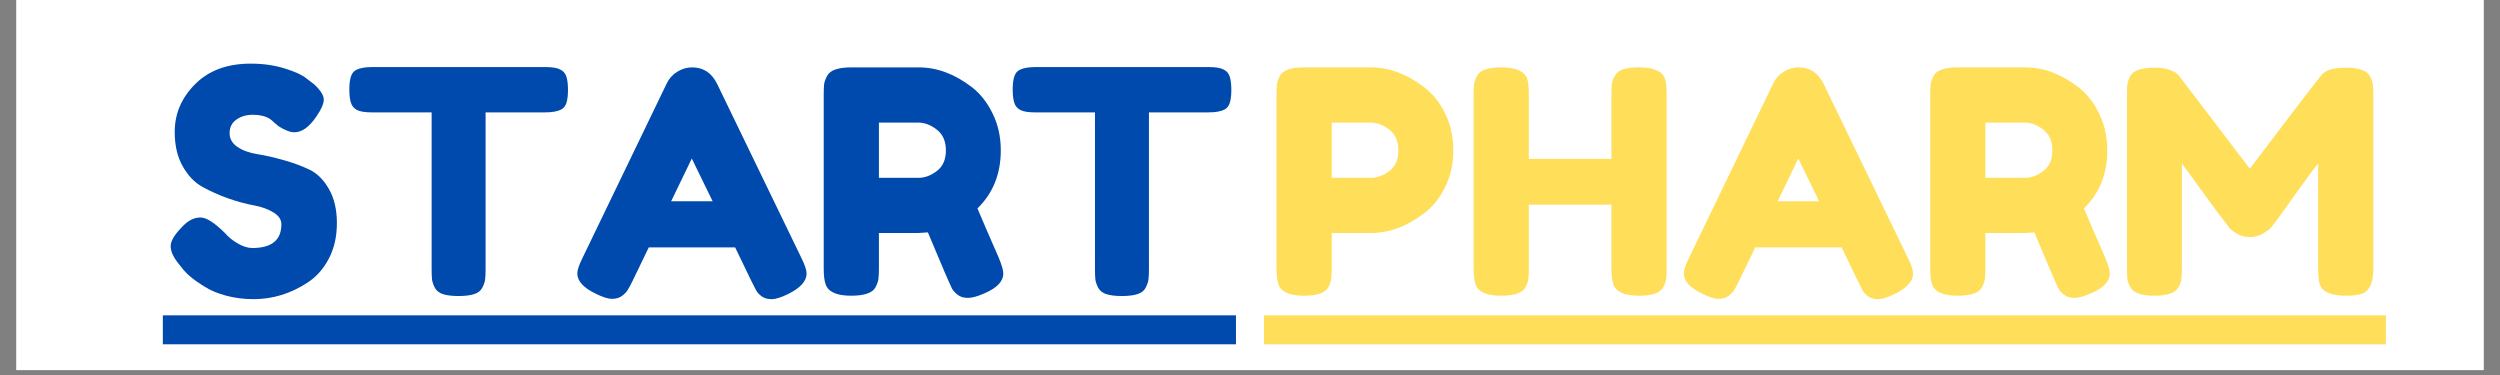
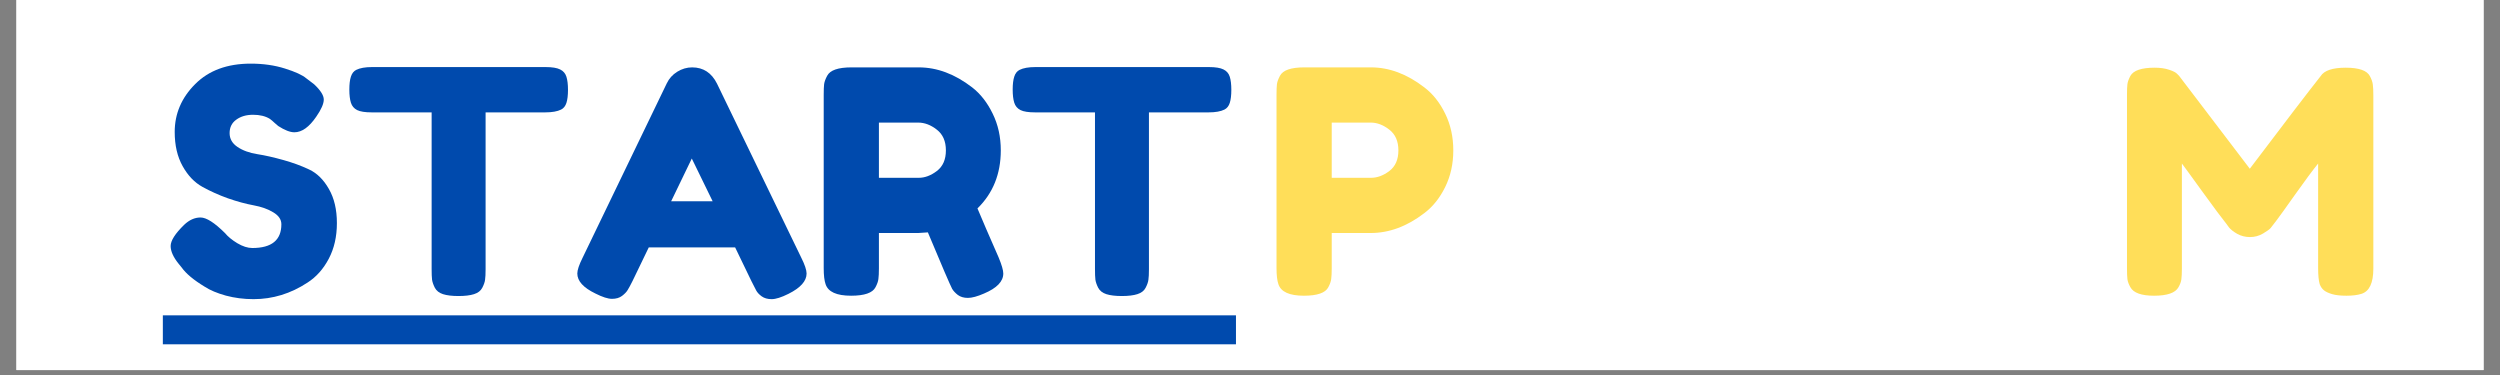
<svg xmlns="http://www.w3.org/2000/svg" width="500" zoomAndPan="magnify" viewBox="0 0 375 56.25" height="75" preserveAspectRatio="xMidYMid meet" version="1.0">
  <rect x="0" y="0" width="375" height="56.25" fill="#808080" stroke="none" />
  <defs>
    <g />
    <clipPath id="9d1be5f8c4">
      <path d="M 2.469 0 L 372.531 0 L 372.531 55.512 L 2.469 55.512 Z M 2.469 0 " clip-rule="nonzero" />
    </clipPath>
  </defs>
  <g clip-path="url(#9d1be5f8c4)">
    <path fill="#ffffff" d="M 2.469 0 L 372.531 0 L 372.531 55.512 L 2.469 55.512 Z M 2.469 0 " fill-opacity="1" fill-rule="nonzero" />
    <path fill="#ffffff" d="M 2.469 0 L 372.531 0 L 372.531 55.512 L 2.469 55.512 Z M 2.469 0 " fill-opacity="1" fill-rule="nonzero" />
  </g>
  <path fill="#004aad" d="M 24.426 47.301 L 185.395 47.301 L 185.395 51.645 L 24.426 51.645 Z M 24.426 47.301 " fill-opacity="1" fill-rule="nonzero" />
  <g fill="#004aad" fill-opacity="1">
    <g transform="translate(24.425, 44.404)">
      <g>
        <path d="M 2.391 -4.812 C 1.578 -5.812 1.172 -6.707 1.172 -7.5 C 1.172 -8.301 1.844 -9.359 3.188 -10.672 C 3.957 -11.41 4.781 -11.781 5.656 -11.781 C 6.531 -11.781 7.75 -11.004 9.312 -9.453 C 9.75 -8.922 10.367 -8.41 11.172 -7.922 C 11.984 -7.441 12.734 -7.203 13.422 -7.203 C 16.328 -7.203 17.781 -8.391 17.781 -10.766 C 17.781 -11.473 17.379 -12.066 16.578 -12.547 C 15.785 -13.035 14.797 -13.391 13.609 -13.609 C 12.422 -13.828 11.141 -14.176 9.766 -14.656 C 8.398 -15.145 7.125 -15.719 5.938 -16.375 C 4.75 -17.031 3.758 -18.066 2.969 -19.484 C 2.176 -20.898 1.781 -22.609 1.781 -24.609 C 1.781 -27.348 2.801 -29.738 4.844 -31.781 C 6.883 -33.832 9.664 -34.859 13.188 -34.859 C 15.062 -34.859 16.77 -34.613 18.312 -34.125 C 19.852 -33.645 20.922 -33.156 21.516 -32.656 L 22.688 -31.766 C 23.656 -30.859 24.141 -30.094 24.141 -29.469 C 24.141 -28.844 23.766 -27.988 23.016 -26.906 C 21.953 -25.344 20.859 -24.562 19.734 -24.562 C 19.086 -24.562 18.281 -24.875 17.312 -25.5 C 17.219 -25.562 17.035 -25.719 16.766 -25.969 C 16.504 -26.219 16.266 -26.422 16.047 -26.578 C 15.391 -26.984 14.551 -27.188 13.531 -27.188 C 12.52 -27.188 11.68 -26.941 11.016 -26.453 C 10.348 -25.973 10.016 -25.301 10.016 -24.438 C 10.016 -23.582 10.41 -22.891 11.203 -22.359 C 11.992 -21.828 12.984 -21.469 14.172 -21.281 C 15.359 -21.094 16.648 -20.801 18.047 -20.406 C 19.453 -20.02 20.75 -19.547 21.938 -18.984 C 23.125 -18.43 24.113 -17.457 24.906 -16.062 C 25.707 -14.676 26.109 -12.969 26.109 -10.938 C 26.109 -8.914 25.703 -7.133 24.891 -5.594 C 24.078 -4.051 23.016 -2.859 21.703 -2.016 C 19.18 -0.359 16.484 0.469 13.609 0.469 C 12.148 0.469 10.766 0.289 9.453 -0.062 C 8.141 -0.426 7.078 -0.875 6.266 -1.406 C 4.617 -2.406 3.469 -3.367 2.812 -4.297 Z M 2.391 -4.812 " />
      </g>
    </g>
  </g>
  <g fill="#004aad" fill-opacity="1">
    <g transform="translate(51.698, 44.404)">
      <g>
        <path d="M 4.109 -34.344 L 30.125 -34.344 C 31.125 -34.344 31.859 -34.223 32.328 -33.984 C 32.797 -33.754 33.109 -33.391 33.266 -32.891 C 33.422 -32.391 33.5 -31.734 33.5 -30.922 C 33.5 -30.109 33.422 -29.457 33.266 -28.969 C 33.109 -28.488 32.844 -28.156 32.469 -27.969 C 31.906 -27.688 31.109 -27.547 30.078 -27.547 L 21.141 -27.547 L 21.141 -4.016 C 21.141 -3.305 21.113 -2.781 21.062 -2.438 C 21.02 -2.094 20.879 -1.691 20.641 -1.234 C 20.41 -0.785 20 -0.469 19.406 -0.281 C 18.82 -0.094 18.047 0 17.078 0 C 16.109 0 15.332 -0.094 14.75 -0.281 C 14.176 -0.469 13.77 -0.785 13.531 -1.234 C 13.301 -1.691 13.16 -2.098 13.109 -2.453 C 13.066 -2.816 13.047 -3.352 13.047 -4.062 L 13.047 -27.547 L 4.062 -27.547 C 3.07 -27.547 2.344 -27.66 1.875 -27.891 C 1.406 -28.129 1.094 -28.5 0.938 -29 C 0.781 -29.5 0.703 -30.156 0.703 -30.969 C 0.703 -31.781 0.781 -32.426 0.938 -32.906 C 1.094 -33.395 1.359 -33.734 1.734 -33.922 C 2.297 -34.203 3.086 -34.344 4.109 -34.344 Z M 4.109 -34.344 " />
      </g>
    </g>
  </g>
  <g fill="#004aad" fill-opacity="1">
    <g transform="translate(85.894, 44.404)">
      <g>
        <path d="M 21.656 -31.859 L 34.297 -5.75 C 34.828 -4.688 35.094 -3.895 35.094 -3.375 C 35.094 -2.25 34.188 -1.234 32.375 -0.328 C 31.312 0.203 30.473 0.469 29.859 0.469 C 29.254 0.469 28.754 0.328 28.359 0.047 C 27.973 -0.234 27.695 -0.531 27.531 -0.844 C 27.363 -1.156 27.125 -1.625 26.812 -2.25 L 24.375 -7.297 L 11.422 -7.297 L 8.984 -2.25 C 8.672 -1.625 8.426 -1.172 8.25 -0.891 C 8.082 -0.609 7.801 -0.316 7.406 -0.016 C 7.02 0.273 6.52 0.422 5.906 0.422 C 5.301 0.422 4.473 0.156 3.422 -0.375 C 1.609 -1.25 0.703 -2.25 0.703 -3.375 C 0.703 -3.895 0.969 -4.688 1.5 -5.75 L 14.125 -31.906 C 14.469 -32.625 14.988 -33.203 15.688 -33.641 C 16.395 -34.078 17.141 -34.297 17.922 -34.297 C 19.598 -34.297 20.844 -33.484 21.656 -31.859 Z M 17.875 -20.625 L 14.781 -14.219 L 21 -14.219 Z M 17.875 -20.625 " />
      </g>
    </g>
  </g>
  <g fill="#004aad" fill-opacity="1">
    <g transform="translate(121.681, 44.404)">
      <g>
        <path d="M 28.109 -5.797 C 28.578 -4.672 28.812 -3.863 28.812 -3.375 C 28.812 -2.188 27.848 -1.188 25.922 -0.375 C 24.922 0.062 24.113 0.281 23.5 0.281 C 22.895 0.281 22.395 0.133 22 -0.156 C 21.613 -0.457 21.328 -0.766 21.141 -1.078 C 20.828 -1.672 19.613 -4.492 17.5 -9.547 L 16.047 -9.453 L 10.156 -9.453 L 10.156 -4.156 C 10.156 -3.445 10.129 -2.91 10.078 -2.547 C 10.035 -2.191 9.891 -1.781 9.641 -1.312 C 9.203 -0.469 7.984 -0.047 5.984 -0.047 C 3.805 -0.047 2.531 -0.625 2.156 -1.781 C 1.969 -2.312 1.875 -3.117 1.875 -4.203 L 1.875 -30.172 C 1.875 -30.891 1.895 -31.426 1.938 -31.781 C 1.988 -32.145 2.141 -32.562 2.391 -33.031 C 2.828 -33.875 4.039 -34.297 6.031 -34.297 L 16.141 -34.297 C 18.879 -34.297 21.547 -33.297 24.141 -31.297 C 25.391 -30.328 26.414 -29.016 27.219 -27.359 C 28.031 -25.711 28.438 -23.875 28.438 -21.844 C 28.438 -18.32 27.27 -15.422 24.938 -13.141 C 25.625 -11.492 26.68 -9.047 28.109 -5.797 Z M 10.156 -17.734 L 16.141 -17.734 C 17.047 -17.734 17.945 -18.07 18.844 -18.75 C 19.75 -19.438 20.203 -20.469 20.203 -21.844 C 20.203 -23.219 19.75 -24.254 18.844 -24.953 C 17.945 -25.66 17.016 -26.016 16.047 -26.016 L 10.156 -26.016 Z M 10.156 -17.734 " />
      </g>
    </g>
  </g>
  <g fill="#004aad" fill-opacity="1">
    <g transform="translate(151.2, 44.404)">
      <g>
        <path d="M 4.109 -34.344 L 30.125 -34.344 C 31.125 -34.344 31.859 -34.223 32.328 -33.984 C 32.797 -33.754 33.109 -33.391 33.266 -32.891 C 33.422 -32.391 33.5 -31.734 33.5 -30.922 C 33.5 -30.109 33.422 -29.457 33.266 -28.969 C 33.109 -28.488 32.844 -28.156 32.469 -27.969 C 31.906 -27.688 31.109 -27.547 30.078 -27.547 L 21.141 -27.547 L 21.141 -4.016 C 21.141 -3.305 21.113 -2.781 21.062 -2.438 C 21.02 -2.094 20.879 -1.691 20.641 -1.234 C 20.41 -0.785 20 -0.469 19.406 -0.281 C 18.82 -0.094 18.047 0 17.078 0 C 16.109 0 15.332 -0.094 14.75 -0.281 C 14.176 -0.469 13.77 -0.785 13.531 -1.234 C 13.301 -1.691 13.16 -2.098 13.109 -2.453 C 13.066 -2.816 13.047 -3.352 13.047 -4.062 L 13.047 -27.547 L 4.062 -27.547 C 3.07 -27.547 2.344 -27.66 1.875 -27.891 C 1.406 -28.129 1.094 -28.5 0.938 -29 C 0.781 -29.5 0.703 -30.156 0.703 -30.969 C 0.703 -31.781 0.781 -32.426 0.938 -32.906 C 1.094 -33.395 1.359 -33.734 1.734 -33.922 C 2.297 -34.203 3.086 -34.344 4.109 -34.344 Z M 4.109 -34.344 " />
      </g>
    </g>
  </g>
-   <path fill="#ffde59" d="M 189.602 47.301 L 357.879 47.301 L 357.879 51.645 L 189.602 51.645 Z M 189.602 47.301 " fill-opacity="1" fill-rule="nonzero" />
  <g fill="#ffde59" fill-opacity="1">
    <g transform="translate(189.603, 44.404)">
      <g>
        <path d="M 27.172 -27.359 C 27.984 -25.711 28.391 -23.875 28.391 -21.844 C 28.391 -19.82 27.984 -17.988 27.172 -16.344 C 26.367 -14.707 25.328 -13.406 24.047 -12.438 C 21.453 -10.445 18.77 -9.453 16 -9.453 L 10.156 -9.453 L 10.156 -4.156 C 10.156 -3.445 10.129 -2.91 10.078 -2.547 C 10.035 -2.191 9.891 -1.781 9.641 -1.312 C 9.203 -0.469 7.984 -0.047 5.984 -0.047 C 3.805 -0.047 2.531 -0.625 2.156 -1.781 C 1.969 -2.312 1.875 -3.117 1.875 -4.203 L 1.875 -30.172 C 1.875 -30.891 1.895 -31.426 1.938 -31.781 C 1.988 -32.145 2.141 -32.562 2.391 -33.031 C 2.828 -33.875 4.039 -34.297 6.031 -34.297 L 16.047 -34.297 C 18.785 -34.297 21.453 -33.297 24.047 -31.297 C 25.328 -30.328 26.367 -29.016 27.172 -27.359 Z M 16.047 -17.734 C 16.984 -17.734 17.898 -18.07 18.797 -18.75 C 19.703 -19.438 20.156 -20.469 20.156 -21.844 C 20.156 -23.219 19.703 -24.254 18.797 -24.953 C 17.898 -25.66 16.969 -26.016 16 -26.016 L 10.156 -26.016 L 10.156 -17.734 Z M 16.047 -17.734 " />
      </g>
    </g>
  </g>
  <g fill="#ffde59" fill-opacity="1">
    <g transform="translate(219.168, 44.404)">
      <g>
-         <path d="M 23.062 -33.031 C 23.312 -33.5 23.734 -33.828 24.328 -34.016 C 24.922 -34.203 25.664 -34.297 26.562 -34.297 C 27.469 -34.297 28.188 -34.219 28.719 -34.062 C 29.25 -33.906 29.656 -33.719 29.938 -33.5 C 30.219 -33.281 30.438 -32.969 30.594 -32.562 C 30.75 -32.031 30.828 -31.219 30.828 -30.125 L 30.828 -4.156 C 30.828 -3.445 30.801 -2.91 30.75 -2.547 C 30.707 -2.191 30.562 -1.781 30.312 -1.312 C 29.875 -0.469 28.66 -0.047 26.672 -0.047 C 24.484 -0.047 23.203 -0.625 22.828 -1.781 C 22.641 -2.312 22.547 -3.117 22.547 -4.203 L 22.547 -13.703 L 10.156 -13.703 L 10.156 -4.156 C 10.156 -3.445 10.129 -2.91 10.078 -2.547 C 10.035 -2.191 9.891 -1.781 9.641 -1.312 C 9.203 -0.469 7.984 -0.047 5.984 -0.047 C 3.805 -0.047 2.531 -0.625 2.156 -1.781 C 1.969 -2.312 1.875 -3.117 1.875 -4.203 L 1.875 -30.172 C 1.875 -30.891 1.895 -31.426 1.938 -31.781 C 1.988 -32.145 2.141 -32.562 2.391 -33.031 C 2.828 -33.875 4.039 -34.297 6.031 -34.297 C 8.219 -34.297 9.516 -33.719 9.922 -32.562 C 10.078 -32.031 10.156 -31.219 10.156 -30.125 L 10.156 -20.578 L 22.547 -20.578 L 22.547 -30.172 C 22.547 -30.891 22.566 -31.426 22.609 -31.781 C 22.66 -32.145 22.812 -32.562 23.062 -33.031 Z M 23.062 -33.031 " />
-       </g>
+         </g>
    </g>
  </g>
  <g fill="#ffde59" fill-opacity="1">
    <g transform="translate(251.867, 44.404)">
      <g>
-         <path d="M 21.656 -31.859 L 34.297 -5.75 C 34.828 -4.688 35.094 -3.895 35.094 -3.375 C 35.094 -2.25 34.188 -1.234 32.375 -0.328 C 31.312 0.203 30.473 0.469 29.859 0.469 C 29.254 0.469 28.754 0.328 28.359 0.047 C 27.973 -0.234 27.695 -0.531 27.531 -0.844 C 27.363 -1.156 27.125 -1.625 26.812 -2.25 L 24.375 -7.297 L 11.422 -7.297 L 8.984 -2.25 C 8.672 -1.625 8.426 -1.172 8.25 -0.891 C 8.082 -0.609 7.801 -0.316 7.406 -0.016 C 7.02 0.273 6.52 0.422 5.906 0.422 C 5.301 0.422 4.473 0.156 3.422 -0.375 C 1.609 -1.25 0.703 -2.25 0.703 -3.375 C 0.703 -3.895 0.969 -4.688 1.5 -5.75 L 14.125 -31.906 C 14.469 -32.625 14.988 -33.203 15.688 -33.641 C 16.395 -34.078 17.141 -34.297 17.922 -34.297 C 19.598 -34.297 20.844 -33.484 21.656 -31.859 Z M 17.875 -20.625 L 14.781 -14.219 L 21 -14.219 Z M 17.875 -20.625 " />
-       </g>
+         </g>
    </g>
  </g>
  <g fill="#ffde59" fill-opacity="1">
    <g transform="translate(287.654, 44.404)">
      <g>
-         <path d="M 28.109 -5.797 C 28.578 -4.672 28.812 -3.863 28.812 -3.375 C 28.812 -2.188 27.848 -1.188 25.922 -0.375 C 24.922 0.062 24.113 0.281 23.5 0.281 C 22.895 0.281 22.395 0.133 22 -0.156 C 21.613 -0.457 21.328 -0.766 21.141 -1.078 C 20.828 -1.672 19.613 -4.492 17.5 -9.547 L 16.047 -9.453 L 10.156 -9.453 L 10.156 -4.156 C 10.156 -3.445 10.129 -2.91 10.078 -2.547 C 10.035 -2.191 9.891 -1.781 9.641 -1.312 C 9.203 -0.469 7.984 -0.047 5.984 -0.047 C 3.805 -0.047 2.531 -0.625 2.156 -1.781 C 1.969 -2.312 1.875 -3.117 1.875 -4.203 L 1.875 -30.172 C 1.875 -30.891 1.895 -31.426 1.938 -31.781 C 1.988 -32.145 2.141 -32.562 2.391 -33.031 C 2.828 -33.875 4.039 -34.297 6.031 -34.297 L 16.141 -34.297 C 18.879 -34.297 21.547 -33.297 24.141 -31.297 C 25.391 -30.328 26.414 -29.016 27.219 -27.359 C 28.031 -25.711 28.438 -23.875 28.438 -21.844 C 28.438 -18.32 27.27 -15.422 24.938 -13.141 C 25.625 -11.492 26.68 -9.047 28.109 -5.797 Z M 10.156 -17.734 L 16.141 -17.734 C 17.047 -17.734 17.945 -18.07 18.844 -18.75 C 19.75 -19.438 20.203 -20.469 20.203 -21.844 C 20.203 -23.219 19.75 -24.254 18.844 -24.953 C 17.945 -25.66 17.016 -26.016 16.047 -26.016 L 10.156 -26.016 Z M 10.156 -17.734 " />
-       </g>
+         </g>
    </g>
  </g>
  <g fill="#ffde59" fill-opacity="1">
    <g transform="translate(317.173, 44.404)">
      <g>
        <path d="M 38.312 -32.984 C 38.562 -32.516 38.707 -32.094 38.75 -31.719 C 38.801 -31.344 38.828 -30.797 38.828 -30.078 L 38.828 -4.109 C 38.828 -1.961 38.234 -0.703 37.047 -0.328 C 36.453 -0.141 35.703 -0.047 34.797 -0.047 C 33.898 -0.047 33.188 -0.125 32.656 -0.281 C 32.125 -0.438 31.719 -0.625 31.438 -0.844 C 31.156 -1.062 30.938 -1.375 30.781 -1.781 C 30.625 -2.312 30.547 -3.117 30.547 -4.203 L 30.547 -19.875 C 29.766 -18.914 28.625 -17.379 27.125 -15.266 C 25.633 -13.16 24.688 -11.844 24.281 -11.312 C 23.875 -10.789 23.594 -10.426 23.438 -10.219 C 23.281 -10.02 22.895 -9.738 22.281 -9.375 C 21.676 -9.02 21.023 -8.844 20.328 -8.844 C 19.629 -8.844 18.988 -9.004 18.406 -9.328 C 17.832 -9.66 17.422 -9.984 17.172 -10.297 L 16.797 -10.812 C 16.172 -11.582 14.938 -13.238 13.094 -15.781 C 11.258 -18.32 10.266 -19.688 10.109 -19.875 L 10.109 -4.109 C 10.109 -3.398 10.082 -2.863 10.031 -2.5 C 9.988 -2.145 9.844 -1.75 9.594 -1.312 C 9.125 -0.469 7.906 -0.047 5.938 -0.047 C 4.039 -0.047 2.859 -0.469 2.391 -1.312 C 2.141 -1.75 1.988 -2.156 1.938 -2.531 C 1.895 -2.906 1.875 -3.461 1.875 -4.203 L 1.875 -30.172 C 1.875 -30.891 1.895 -31.426 1.938 -31.781 C 1.988 -32.145 2.141 -32.562 2.391 -33.031 C 2.859 -33.844 4.07 -34.25 6.031 -34.25 C 6.875 -34.25 7.598 -34.145 8.203 -33.938 C 8.816 -33.738 9.219 -33.531 9.406 -33.312 L 9.688 -33.031 L 20.297 -19.094 C 25.598 -26.102 29.141 -30.734 30.922 -32.984 C 31.453 -33.828 32.707 -34.25 34.688 -34.25 C 36.664 -34.25 37.875 -33.828 38.312 -32.984 Z M 38.312 -32.984 " />
      </g>
    </g>
  </g>
</svg>